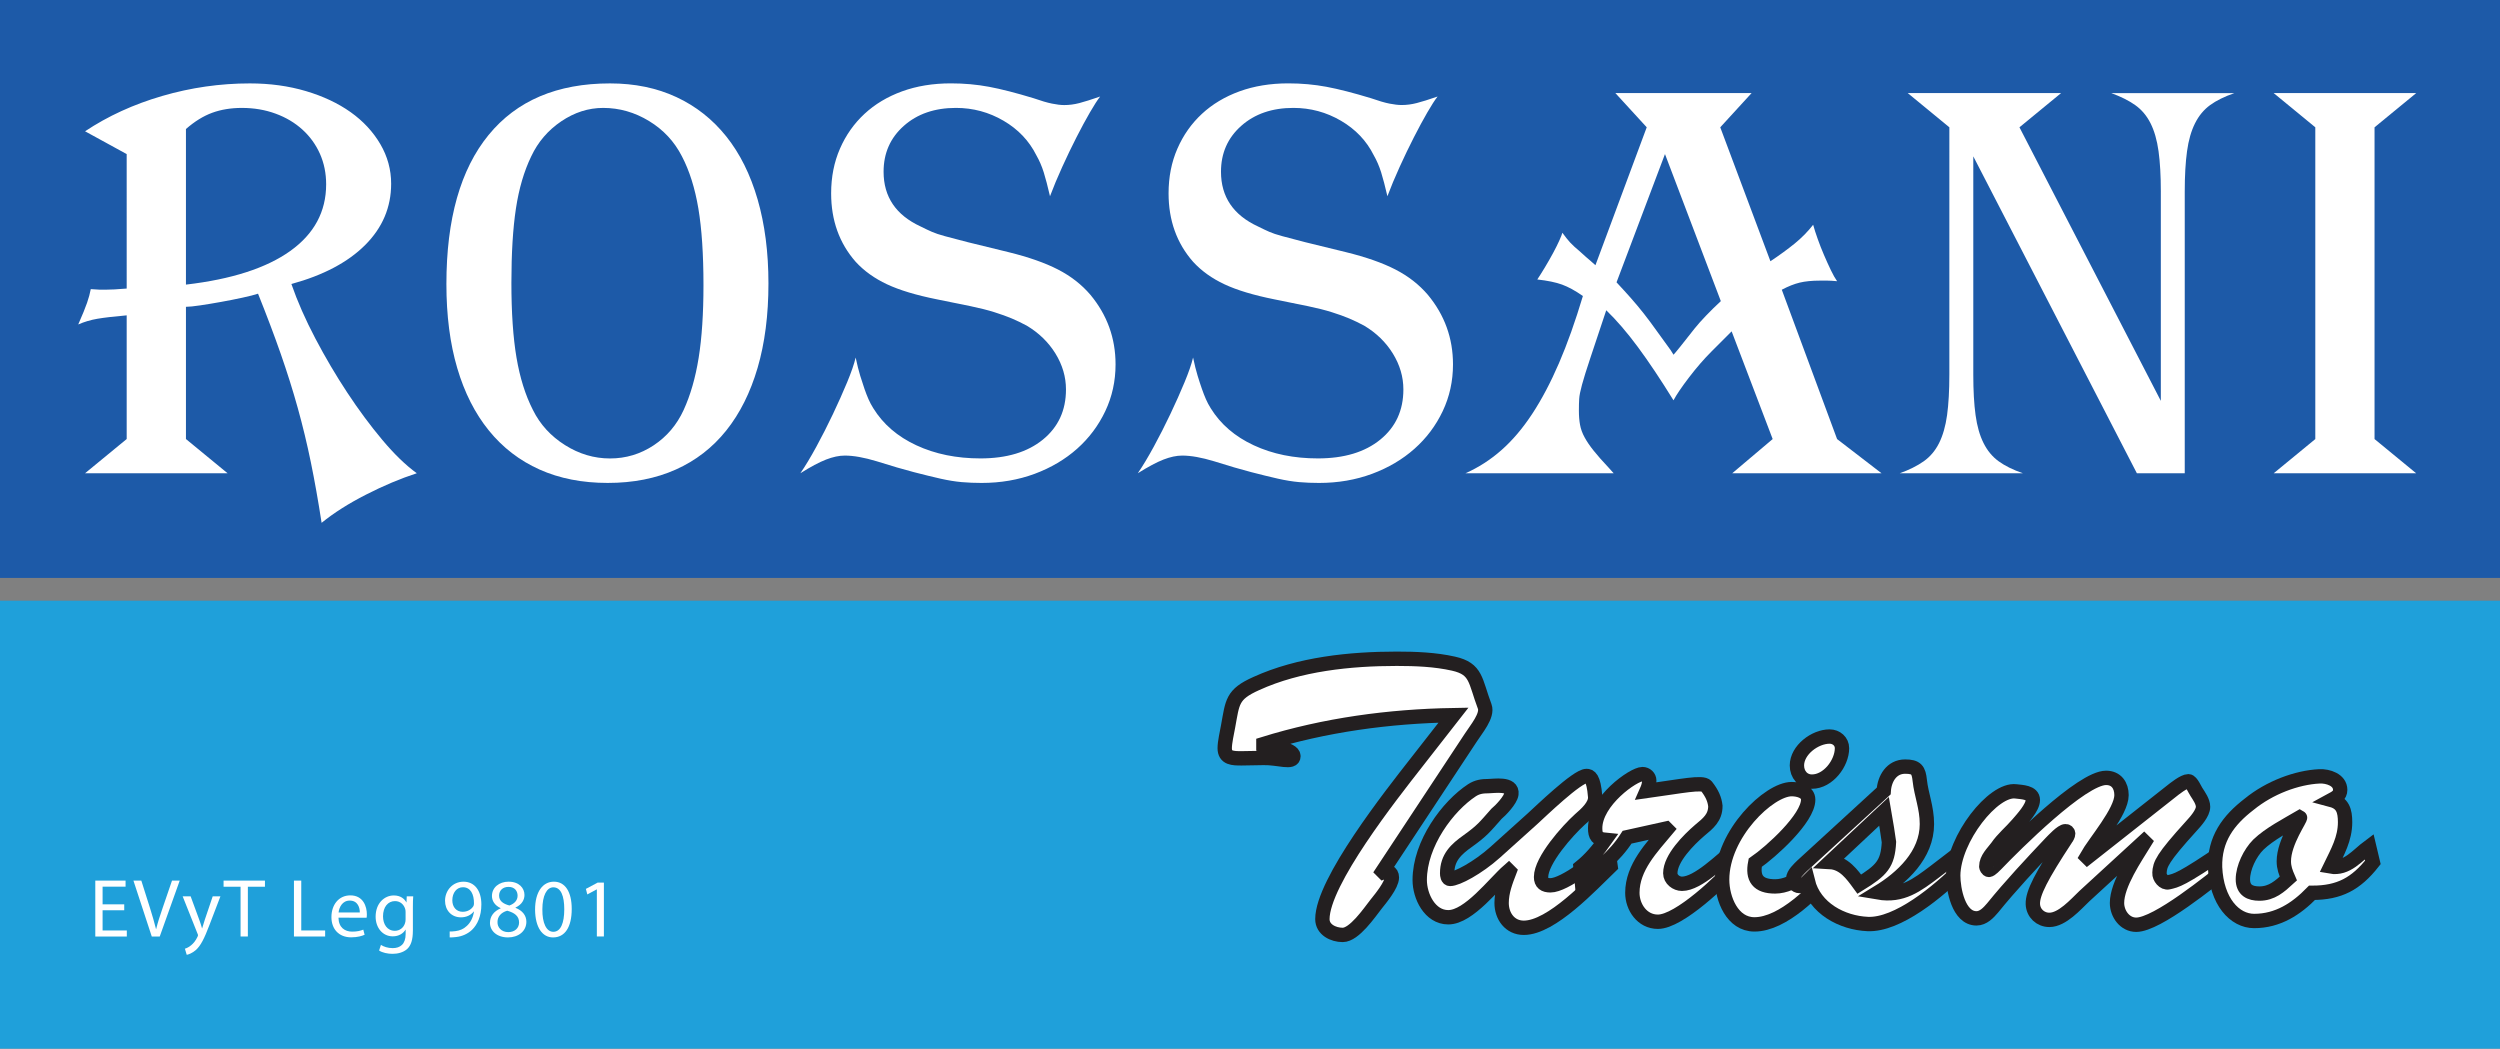
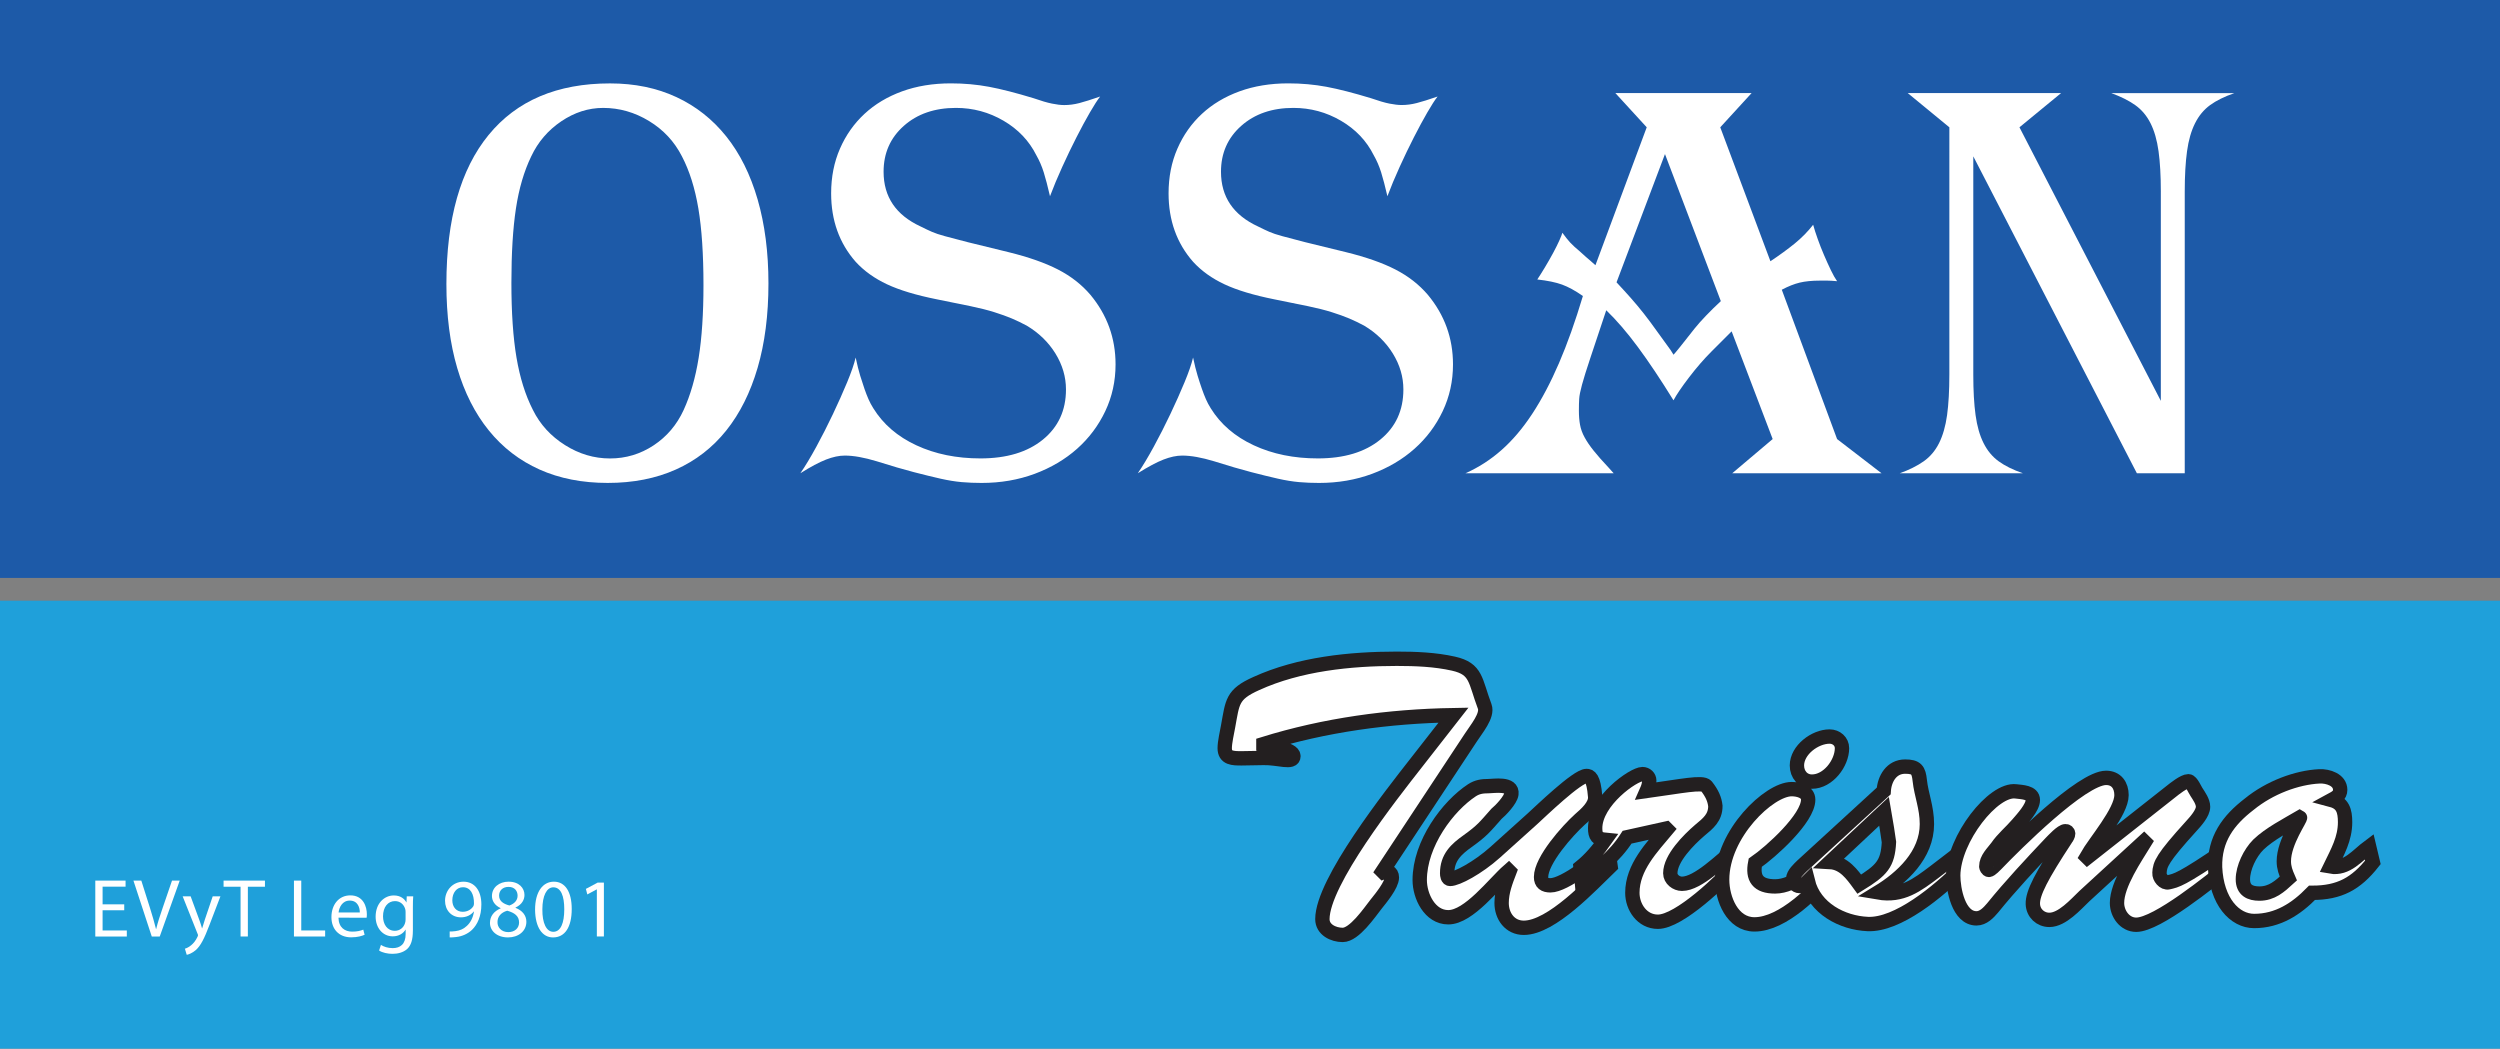
<svg xmlns="http://www.w3.org/2000/svg" version="1.1" id="Layer_1" x="0px" y="0px" width="196.36px" height="82.369px" viewBox="0 0 196.36 82.369" enable-background="new 0 0 196.36 82.369" xml:space="preserve">
  <rect x="0" y="0" width="196.36" height="82.369" fill="#808080" stroke="none" />
  <g>
    <rect y="47.178" fill="#1FA0DA" width="196.36" height="35.191" />
    <rect fill="#1D5AA8" width="196.36" height="45.393" />
    <g>
      <path fill="#FFFFFF" stroke="#231F20" stroke-width="1.128" stroke-miterlimit="10" d="M97.522,59.562    c-0.679,0-1.328,0-1.328-0.797c0-0.473,0.177-1.21,0.265-1.712c0.354-1.918,0.295-2.508,2.213-3.365    c3.363-1.533,7.377-1.946,11.036-1.946c1.476,0,3.01,0.059,4.456,0.384c1.83,0.413,1.682,1.328,2.45,3.363    c0.265,0.709-0.679,1.801-1.093,2.45l-6.934,10.505l0.059,0.059c0.295-0.117,0.678-0.029,0.678,0.414    c0,0.59-0.885,1.652-1.238,2.096c-0.531,0.678-1.712,2.42-2.627,2.42c-0.737,0-1.594-0.414-1.594-1.24    c0-2.922,5.431-9.797,7.348-12.246l2.951-3.777c-5.074,0.088-10.092,0.768-14.932,2.271v0.06c0.414,0.089,2.36,0.294,2.36,0.885    c0,0.62-1.181,0.118-2.36,0.147L97.522,59.562z" />
      <path fill="#FFFFFF" stroke="#231F20" stroke-width="1.128" stroke-miterlimit="10" d="M120.362,64.313    c0.619-0.561,3.512-3.365,4.25-3.365c0.236,0,0.56,0.09,0.678,1.625c0.059,0.707-0.736,1.386-1.209,1.799    c-0.944,0.855-3.04,3.188-3.04,4.515c0,0.473,0.265,0.65,0.737,0.65c1.122,0,3.66-2.066,4.545-2.774l0.178,1.27    c-1.506,1.445-4.633,4.839-6.817,4.839c-1.091,0-1.741-0.915-1.741-1.948c0-0.885,0.324-1.711,0.619-2.479l-0.059-0.059    c-1.15,1.004-3.128,3.659-4.751,3.659c-1.446,0-2.242-1.653-2.242-2.922c0-2.862,2.212-5.813,4.102-7.053    c0.413-0.266,0.796-0.325,1.299-0.325c0.413,0,1.917-0.264,1.8,0.621c-0.059,0.471-0.855,1.297-1.18,1.563    c-0.915,1.033-1.093,1.299-2.243,2.126c-0.915,0.649-1.623,1.297-1.623,2.536c0,0.149,0.03,0.443,0.235,0.443    c0.531,0,2.154-0.854,3.542-2.095L120.362,64.313z" />
      <path fill="#FFFFFF" stroke="#231F20" stroke-width="1.128" stroke-miterlimit="10" d="M127.799,65.758    c-1.033,1.624-2.273,2.391-3.541,3.66l-0.119-1.299c0.768-0.619,1.387-1.357,1.947-2.154c-0.619-0.059-0.796-0.295-0.796-0.914    c0-2.125,3.009-4.25,3.718-4.25c0.295,0,0.531,0.236,0.531,0.502c0,0.294-0.088,0.561-0.206,0.826    c2.774-0.385,4.396-0.738,4.691-0.385c0.442,0.563,0.65,1.033,0.708,1.564c0,0.915-0.561,1.357-1.238,1.918    c-0.855,0.738-2.303,2.184-2.303,3.363c0,0.474,0.473,0.828,0.916,0.828c1.269,0,3.127-1.918,4.102-2.656l0.206,1.092    c-1.122,1.269-4.516,4.545-6.197,4.545c-1.239,0-2.007-1.151-2.007-2.273c0-2.006,1.534-3.57,2.716-4.986l-0.06-0.06    L127.799,65.758z" />
      <path fill="#FFFFFF" stroke="#231F20" stroke-width="1.128" stroke-miterlimit="10" d="M143.969,68.324    c-1.328,1.624-3.925,4.281-6.168,4.281c-1.74,0-2.537-2.009-2.537-3.513c0-3.6,3.689-7.111,5.46-7.111    c0.501,0,1.298,0.177,1.298,0.826c0,1.476-2.922,4.102-4.161,4.957c-0.235,1.21,0.207,1.859,1.565,1.859    c1.563,0,3.098-1.564,4.277-2.419L143.969,68.324z M141.137,60.123c0-1.212,1.416-2.273,2.566-2.273    c0.531,0,0.975,0.385,0.975,0.915c0,1.181-1.092,2.626-2.361,2.626C141.61,61.391,141.137,60.83,141.137,60.123z" />
      <path fill="#FFFFFF" stroke="#231F20" stroke-width="1.128" stroke-miterlimit="10" d="M153.766,67.086l0.296,1.122    c-1.8,1.8-5.017,4.484-7.378,4.367c-1.977-0.089-4.16-1.21-4.691-3.364c-0.178,0.178-0.383,0.383-0.649,0.383    c-0.295,0-0.501-0.295-0.501-0.561c0-0.384,0.471-0.797,0.707-1.032l6.404-5.872c0.059-0.974,0.62-1.918,1.682-1.918    c0.887,0,1.063,0.266,1.15,1.092c0.119,1.12,0.561,2.124,0.561,3.422c0,2.42-1.947,4.221-3.836,5.371    c1.889,0.325,3.041-0.56,4.485-1.652L153.766,67.086z M143.733,67.705c1.092,0.06,1.742,0.975,2.303,1.742    c1.771-1.092,2.242-1.594,2.33-3.305c-0.088-0.621-0.206-1.418-0.383-2.42L143.733,67.705z" />
      <path fill="#FFFFFF" stroke="#231F20" stroke-width="1.128" stroke-miterlimit="10" d="M163.711,70.391    c-0.678,0.649-1.74,1.86-2.744,1.86c-0.709,0-1.27-0.531-1.299-1.239c-0.03-0.856,0.679-2.215,2.597-5.135    c0.06-0.061,0.178-0.296,0.178-0.384c0-0.119-0.089-0.208-0.208-0.208c-0.295,0-0.943,0.709-1.15,0.916    c-1.535,1.623-3.187,3.393-4.573,5.105c-0.325,0.383-0.737,0.826-1.27,0.826c-1.416,0-1.829-2.303-1.829-3.365    c0.029-2.891,3.156-6.846,4.928-6.609c0.443,0.059,1.328,0.059,1.328,0.678c0,0.591-0.826,1.477-1.18,1.889    c-0.531,0.621-1.182,1.152-1.623,1.801c-0.326,0.443-0.856,0.914-0.856,1.534c0,0.06,0.089,0.265,0.206,0.265    c0.147,0,0.502-0.383,0.591-0.471c1.446-1.506,6.698-6.758,8.616-6.758c0.797,0,1.21,0.59,1.21,1.357    c0,1.299-2.095,3.689-2.743,4.84l0.059,0.058l6.551-5.163c0.295-0.236,1.032-0.826,1.387-0.826c0.236,0,0.531,0.708,0.62,0.826    c0.206,0.325,0.53,0.767,0.53,1.18c0,0.502-0.59,1.152-0.914,1.506c-2.302,2.537-2.479,3.01-2.509,3.689    c-0.028,0.354,0.354,0.826,0.708,0.736c0.621-0.147,0.945-0.147,4.574-2.626l0.177,1.387c-1.386,1.092-5.636,4.573-7.288,4.573    c-0.885,0-1.506-0.854-1.506-1.711c0-1.475,1.446-3.571,2.185-4.779l-0.06-0.059L163.711,70.391z" />
      <path fill="#FFFFFF" stroke="#231F20" stroke-width="1.128" stroke-miterlimit="10" d="M186.375,67.735    c-1.328,1.683-2.627,2.39-4.781,2.39c-1.238,1.27-2.686,2.213-4.545,2.213c-1.533,0-2.951-1.533-3.069-4.219    c-0.058-2.213,1.033-3.688,2.687-4.957c1.593-1.299,3.718-2.097,5.518-2.185c0.649-0.03,1.623,0.265,1.623,1.063    c0,0.442-0.354,0.62-0.679,0.796c0.885,0.236,1.063,0.856,1.063,1.742c0,1.299-0.591,2.331-1.149,3.481    c1.297,0.236,2.123-0.885,3.038-1.563L186.375,67.735z M177.375,66.348c-0.649,0.649-1.21,1.801-1.21,2.716    c0,0.856,0.561,1.122,1.299,1.122c0.974,0,1.594-0.562,2.271-1.182c-0.206-0.472-0.354-0.855-0.354-1.357    c0-1.534,1.387-3.394,1.268-3.452C179.647,64.784,178.259,65.493,177.375,66.348z" />
    </g>
    <g>
-       <path fill="#FFFFFF" d="M6.681,10.312c1.79-1.193,3.812-2.12,6.066-2.776C15,6.88,17.291,6.551,19.62,6.551    c1.581,0,3.05,0.201,4.408,0.604c1.358,0.403,2.53,0.956,3.515,1.656c0.985,0.702,1.76,1.538,2.328,2.507    c0.567,0.969,0.851,2.007,0.851,3.111c0,1.851-0.68,3.454-2.037,4.812c-1.359,1.359-3.291,2.38-5.798,3.066    c0.477,1.374,1.104,2.798,1.881,4.276c0.776,1.476,1.611,2.895,2.507,4.252c0.895,1.359,1.813,2.596,2.753,3.716    c0.939,1.12,1.842,1.992,2.708,2.619c-1.284,0.418-2.612,0.977-3.984,1.678c-1.374,0.701-2.538,1.44-3.492,2.217    c-0.268-1.732-0.55-3.321-0.847-4.768c-0.297-1.448-0.64-2.866-1.026-4.254c-0.386-1.387-0.832-2.804-1.337-4.252    c-0.506-1.448-1.1-3.022-1.783-4.724c-0.268,0.09-0.676,0.195-1.227,0.314c-0.549,0.119-1.114,0.231-1.694,0.335    c-0.58,0.105-1.122,0.195-1.626,0.269c-0.506,0.075-0.877,0.113-1.115,0.113v10.385l3.268,2.687H6.681l3.269-2.687v-9.714    c-1.016,0.089-1.784,0.18-2.306,0.269c-0.522,0.089-1.023,0.239-1.5,0.447c0.329-0.745,0.56-1.313,0.694-1.702    c0.134-0.387,0.23-0.745,0.291-1.074c0.388,0.031,0.634,0.045,0.739,0.045c0.104,0,0.23,0,0.38,0c0.238,0,0.484-0.007,0.739-0.022    c0.253-0.015,0.574-0.038,0.963-0.068V12.102L6.681,10.312z M14.605,22.354c3.582-0.417,6.313-1.298,8.193-2.641    c1.879-1.343,2.819-3.09,2.819-5.238c0-0.865-0.163-1.663-0.488-2.396c-0.326-0.73-0.785-1.364-1.377-1.901    c-0.592-0.537-1.294-0.956-2.108-1.253c-0.814-0.299-1.695-0.449-2.643-0.449c-0.859,0-1.636,0.127-2.332,0.381    c-0.695,0.254-1.384,0.68-2.064,1.277V22.354z" />
      <path fill="#FFFFFF" d="M47.911,6.551c1.939,0,3.678,0.358,5.215,1.074c1.537,0.716,2.843,1.747,3.917,3.089    c1.074,1.342,1.895,2.992,2.463,4.947c0.566,1.955,0.851,4.156,0.851,6.603c0,2.478-0.284,4.687-0.851,6.625    c-0.568,1.941-1.389,3.582-2.463,4.925s-2.395,2.366-3.962,3.066c-1.566,0.701-3.351,1.051-5.35,1.051c-2,0-3.783-0.35-5.35-1.051    c-1.567-0.701-2.896-1.723-3.984-3.066c-1.09-1.343-1.918-2.978-2.484-4.903c-0.568-1.925-0.851-4.125-0.851-6.603    c0-5.104,1.104-9.006,3.313-11.707C40.584,7.902,43.763,6.551,47.911,6.551z M47.376,8.476c-1.157,0-2.256,0.352-3.293,1.053    c-1.039,0.702-1.825,1.619-2.358,2.752c-0.564,1.165-0.965,2.53-1.202,4.097c-0.238,1.566-0.356,3.514-0.356,5.842    c0,2.328,0.133,4.282,0.4,5.865c0.268,1.582,0.697,2.954,1.292,4.118c0.563,1.135,1.401,2.053,2.514,2.754    c1.112,0.702,2.291,1.052,3.538,1.052c1.246,0,2.388-0.343,3.427-1.03c1.038-0.686,1.824-1.612,2.358-2.776    c0.534-1.164,0.927-2.529,1.179-4.096c0.252-1.567,0.378-3.47,0.378-5.708c0-2.418-0.133-4.424-0.4-6.021    c-0.268-1.597-0.698-2.962-1.291-4.097c-0.593-1.164-1.454-2.088-2.581-2.774C49.853,8.82,48.651,8.476,47.376,8.476z" />
      <path fill="#FFFFFF" d="M86.41,7.581c-0.209,0.268-0.478,0.687-0.806,1.253c-0.329,0.568-0.679,1.216-1.052,1.948    c-0.374,0.731-0.746,1.506-1.119,2.327c-0.374,0.821-0.693,1.589-0.962,2.305c-0.179-0.775-0.344-1.401-0.492-1.879    c-0.15-0.478-0.344-0.925-0.582-1.343c-0.568-1.135-1.426-2.037-2.574-2.708c-1.149-0.672-2.396-1.009-3.738-1.009    c-1.672,0-3.038,0.471-4.096,1.411c-1.06,0.94-1.589,2.141-1.589,3.604c0,1.97,0.969,3.403,2.909,4.298    c0.358,0.179,0.657,0.321,0.896,0.424c0.239,0.106,0.574,0.218,1.007,0.336c0.432,0.12,1.03,0.277,1.791,0.471    s1.828,0.455,3.201,0.783c1.581,0.388,2.879,0.844,3.894,1.366c1.015,0.522,1.865,1.186,2.552,1.992    c1.313,1.583,1.97,3.402,1.97,5.461c0,1.313-0.269,2.538-0.806,3.671s-1.276,2.119-2.215,2.955    c-0.941,0.836-2.053,1.493-3.335,1.97c-1.284,0.476-2.671,0.715-4.164,0.715c-0.537,0-1.059-0.021-1.566-0.065    c-0.508-0.045-1.06-0.135-1.657-0.269c-0.597-0.134-1.298-0.307-2.103-0.515c-0.806-0.209-1.776-0.493-2.91-0.851    c-0.985-0.299-1.821-0.449-2.508-0.449c-0.447,0-0.939,0.105-1.477,0.314c-0.537,0.209-1.209,0.567-2.015,1.074    c0.389-0.566,0.806-1.26,1.254-2.082c0.447-0.821,0.879-1.671,1.298-2.552c0.417-0.879,0.79-1.715,1.12-2.507    c0.327-0.79,0.552-1.439,0.671-1.947c0.119,0.566,0.238,1.044,0.358,1.432c0.119,0.388,0.23,0.732,0.335,1.03    c0.104,0.298,0.208,0.567,0.313,0.806c0.104,0.238,0.231,0.478,0.381,0.716c0.776,1.253,1.902,2.223,3.38,2.909    c1.477,0.688,3.156,1.03,5.036,1.03c2.06,0,3.693-0.493,4.903-1.478c1.209-0.985,1.813-2.298,1.813-3.94    c0-0.985-0.276-1.925-0.827-2.82c-0.554-0.895-1.307-1.625-2.262-2.194c-0.388-0.208-0.776-0.395-1.164-0.559    c-0.389-0.164-0.844-0.328-1.366-0.492c-0.522-0.165-1.142-0.321-1.858-0.471c-0.716-0.148-1.596-0.327-2.641-0.537    c-1.642-0.328-2.955-0.724-3.94-1.186c-0.984-0.462-1.806-1.051-2.462-1.768c-1.284-1.462-1.925-3.253-1.925-5.373    c0-1.283,0.231-2.454,0.694-3.514c0.462-1.059,1.104-1.97,1.925-2.731c0.82-0.761,1.805-1.35,2.955-1.769    c1.148-0.417,2.424-0.626,3.828-0.626c1.044,0,2.044,0.09,2.999,0.269c0.956,0.179,2.119,0.477,3.492,0.895    c0.597,0.209,1.081,0.352,1.455,0.426C83,8.215,83.321,8.252,83.59,8.252c0.387,0,0.783-0.051,1.186-0.156    C85.179,7.991,85.723,7.82,86.41,7.581z" />
      <path fill="#FFFFFF" d="M112.913,7.581c-0.21,0.268-0.479,0.687-0.807,1.253c-0.328,0.568-0.679,1.216-1.052,1.948    c-0.374,0.731-0.747,1.506-1.12,2.327s-0.693,1.589-0.962,2.305c-0.179-0.775-0.344-1.401-0.492-1.879    c-0.149-0.478-0.344-0.925-0.582-1.343c-0.567-1.135-1.425-2.037-2.573-2.708c-1.15-0.672-2.396-1.009-3.739-1.009    c-1.671,0-3.036,0.471-4.095,1.411c-1.061,0.94-1.59,2.141-1.59,3.604c0,1.97,0.97,3.403,2.91,4.298    c0.358,0.179,0.655,0.321,0.896,0.424c0.238,0.106,0.574,0.218,1.008,0.336c0.432,0.12,1.029,0.277,1.79,0.471    s1.828,0.455,3.2,0.783c1.582,0.388,2.881,0.844,3.896,1.366c1.015,0.522,1.865,1.186,2.552,1.992    c1.313,1.583,1.971,3.402,1.971,5.461c0,1.313-0.27,2.538-0.807,3.671s-1.275,2.119-2.217,2.955    c-0.939,0.836-2.052,1.493-3.334,1.97c-1.284,0.476-2.672,0.715-4.163,0.715c-0.538,0-1.061-0.021-1.567-0.065    c-0.508-0.045-1.06-0.135-1.656-0.269c-0.598-0.134-1.299-0.307-2.104-0.515c-0.806-0.209-1.776-0.493-2.91-0.851    c-0.985-0.299-1.82-0.449-2.506-0.449c-0.448,0-0.94,0.105-1.478,0.314c-0.537,0.209-1.208,0.567-2.015,1.074    c0.388-0.566,0.806-1.26,1.253-2.082c0.448-0.821,0.88-1.671,1.298-2.552c0.418-0.879,0.791-1.715,1.119-2.507    c0.328-0.79,0.552-1.439,0.672-1.947c0.119,0.566,0.238,1.044,0.358,1.432c0.119,0.388,0.23,0.732,0.336,1.03    c0.104,0.298,0.208,0.567,0.313,0.806c0.104,0.238,0.23,0.478,0.38,0.716c0.775,1.253,1.903,2.223,3.381,2.909    c1.477,0.688,3.156,1.03,5.035,1.03c2.06,0,3.693-0.493,4.902-1.478c1.209-0.985,1.813-2.298,1.813-3.94    c0-0.985-0.275-1.925-0.827-2.82c-0.553-0.895-1.306-1.625-2.261-2.194c-0.389-0.208-0.777-0.395-1.164-0.559    c-0.389-0.164-0.844-0.328-1.365-0.492c-0.523-0.165-1.141-0.321-1.858-0.471c-0.716-0.148-1.597-0.327-2.642-0.537    c-1.641-0.328-2.954-0.724-3.938-1.186c-0.985-0.462-1.807-1.051-2.463-1.768c-1.284-1.462-1.925-3.253-1.925-5.373    c0-1.283,0.231-2.454,0.694-3.514c0.462-1.059,1.104-1.97,1.925-2.731c0.82-0.761,1.805-1.35,2.954-1.769    c1.149-0.417,2.425-0.626,3.828-0.626c1.044,0,2.044,0.09,2.999,0.269c0.955,0.179,2.118,0.477,3.492,0.895    c0.597,0.209,1.082,0.352,1.455,0.426c0.373,0.074,0.693,0.111,0.961,0.111c0.389,0,0.784-0.051,1.188-0.156    C111.682,7.991,112.225,7.82,112.913,7.581z" />
      <path fill="#FFFFFF" d="M135.116,9.999l3.94,10.52c0.716-0.477,1.35-0.939,1.903-1.387c0.551-0.449,1.035-0.941,1.453-1.478    c0.09,0.328,0.209,0.701,0.359,1.118c0.148,0.419,0.313,0.837,0.492,1.254c0.179,0.418,0.357,0.813,0.537,1.187    c0.18,0.373,0.343,0.663,0.492,0.873c-0.328-0.03-0.582-0.045-0.762-0.045c-0.178,0-0.373,0-0.581,0    c-0.626,0-1.157,0.053-1.589,0.156c-0.435,0.105-0.903,0.291-1.411,0.56l4.343,11.729l3.492,2.687h-11.729l3.178-2.687    l-3.223-8.46l-1.567,1.567c-0.598,0.597-1.187,1.276-1.769,2.037c-0.582,0.761-0.992,1.365-1.231,1.813    c-1.015-1.641-1.947-3.037-2.798-4.186c-0.85-1.148-1.678-2.111-2.484-2.887c-0.537,1.61-0.955,2.864-1.253,3.76    c-0.3,0.896-0.515,1.59-0.649,2.082c-0.135,0.492-0.209,0.865-0.223,1.119c-0.016,0.253-0.023,0.56-0.023,0.918    c0,0.417,0.029,0.791,0.09,1.118c0.06,0.33,0.178,0.658,0.358,0.985c0.179,0.33,0.417,0.68,0.716,1.052    c0.298,0.373,0.686,0.814,1.164,1.32l0.402,0.449h-11.64c1.016-0.449,1.955-1.052,2.821-1.814c0.865-0.76,1.67-1.708,2.417-2.843    c0.745-1.133,1.448-2.462,2.104-3.983c0.657-1.521,1.283-3.283,1.882-5.283c-0.599-0.417-1.143-0.716-1.636-0.896    c-0.492-0.179-1.141-0.313-1.946-0.402c0.178-0.269,0.38-0.588,0.604-0.962c0.225-0.374,0.432-0.74,0.627-1.098    c0.194-0.358,0.358-0.687,0.493-0.985c0.134-0.297,0.216-0.507,0.245-0.625c0.239,0.328,0.441,0.582,0.605,0.76    c0.163,0.18,0.439,0.433,0.827,0.761c0.327,0.299,0.583,0.523,0.762,0.671c0.179,0.15,0.313,0.269,0.403,0.358l4.028-10.833    l-2.462-2.687h10.699L135.116,9.999z M126.969,22.175c0.418,0.447,0.798,0.866,1.141,1.253c0.344,0.389,0.679,0.792,1.008,1.209    c0.328,0.418,0.656,0.858,0.984,1.321c0.328,0.462,0.701,0.977,1.119,1.545l0.224,0.358c0.149-0.15,0.7-0.835,1.657-2.06    c0.238-0.299,0.537-0.633,0.895-1.007c0.358-0.374,0.746-0.754,1.164-1.142l-4.387-11.551L126.969,22.175z" />
      <path fill="#FFFFFF" d="M169.721,15.057c0-1.253-0.061-2.312-0.18-3.178c-0.119-0.866-0.328-1.596-0.627-2.193    c-0.299-0.596-0.702-1.074-1.209-1.433c-0.508-0.358-1.135-0.671-1.88-0.939h9.67c-0.776,0.269-1.411,0.582-1.902,0.939    c-0.493,0.359-0.889,0.837-1.187,1.433c-0.299,0.597-0.509,1.328-0.627,2.193c-0.12,0.867-0.18,1.925-0.18,3.178v22.115h-3.76    l-12.848-24.891v17.146c0,1.253,0.059,2.314,0.179,3.179c0.119,0.866,0.327,1.597,0.627,2.194    c0.298,0.597,0.694,1.074,1.187,1.432s1.126,0.671,1.902,0.94h-9.67c0.745-0.269,1.373-0.582,1.881-0.94    c0.507-0.358,0.91-0.835,1.208-1.432c0.298-0.598,0.507-1.328,0.627-2.194c0.118-0.865,0.179-1.925,0.179-3.179V9.999    l-3.268-2.687h12.042l-3.269,2.687l11.104,21.487V15.057z" />
-       <path fill="#FFFFFF" d="M189.776,7.313l-3.27,2.687v24.486l3.27,2.687h-11.192l3.269-2.687V9.999l-3.269-2.687H189.776z" />
    </g>
    <g>
      <path fill="#FFFFFF" d="M9.758,71.498h-1.7v1.584h1.903v0.475H7.485v-4.391h2.378v0.476H8.058v1.388h1.7V71.498z" />
      <path fill="#FFFFFF" d="M11.92,73.557l-1.44-4.391h0.619l0.685,2.162c0.183,0.594,0.345,1.135,0.469,1.643h0.012    c0.125-0.508,0.3-1.063,0.502-1.636l0.743-2.169h0.605l-1.569,4.391H11.92z" />
      <path fill="#FFFFFF" d="M14.975,70.404l0.684,1.861c0.078,0.211,0.156,0.458,0.208,0.646h0.013c0.06-0.188,0.124-0.43,0.202-0.658    l0.625-1.85h0.606l-0.86,2.246c-0.411,1.083-0.69,1.636-1.082,1.982c-0.287,0.241-0.561,0.338-0.704,0.364l-0.144-0.481    c0.144-0.04,0.333-0.131,0.502-0.281c0.156-0.123,0.345-0.345,0.482-0.639c0.026-0.059,0.046-0.098,0.046-0.136    c0-0.033-0.013-0.079-0.046-0.144l-1.159-2.912H14.975z" />
      <path fill="#FFFFFF" d="M18.896,69.648H17.56v-0.482h3.25v0.482h-1.342v3.908h-0.573V69.648z" />
      <path fill="#FFFFFF" d="M23.089,69.166h0.573v3.916h1.876v0.475h-2.45V69.166z" />
      <path fill="#FFFFFF" d="M26.585,72.078c0.013,0.775,0.501,1.096,1.076,1.096c0.41,0,0.664-0.073,0.873-0.156l0.104,0.402    c-0.202,0.092-0.554,0.202-1.055,0.202c-0.964,0-1.551-0.645-1.551-1.589c0-0.959,0.567-1.707,1.486-1.707    c1.029,0,1.297,0.904,1.297,1.485c0,0.116-0.007,0.208-0.02,0.272L26.585,72.078z M28.26,71.668    c0.007-0.359-0.15-0.933-0.789-0.933c-0.586,0-0.833,0.535-0.878,0.933H28.26z" />
      <path fill="#FFFFFF" d="M32.429,73.095c0,0.729-0.15,1.166-0.45,1.446c-0.313,0.279-0.756,0.377-1.154,0.377    c-0.377,0-0.794-0.09-1.049-0.26l0.144-0.443c0.208,0.137,0.534,0.254,0.925,0.254c0.586,0,1.016-0.307,1.016-1.107v-0.344H31.85    c-0.17,0.292-0.515,0.526-1.004,0.526c-0.782,0-1.343-0.664-1.343-1.544c0-1.068,0.698-1.668,1.428-1.668    c0.547,0,0.841,0.281,0.984,0.541h0.013l0.019-0.469h0.509c-0.02,0.221-0.026,0.475-0.026,0.859V73.095z M31.856,71.642    c0-0.092-0.006-0.177-0.033-0.255c-0.105-0.338-0.378-0.611-0.801-0.611c-0.547,0-0.938,0.462-0.938,1.198    c0,0.612,0.32,1.135,0.932,1.135c0.358,0,0.678-0.223,0.794-0.595c0.033-0.091,0.046-0.201,0.046-0.306V71.642z" />
      <path fill="#FFFFFF" d="M35.319,73.16c0.124,0.007,0.268,0,0.462-0.026c0.332-0.039,0.645-0.175,0.887-0.41    c0.28-0.255,0.482-0.626,0.561-1.127h-0.02c-0.234,0.286-0.574,0.454-1.004,0.454c-0.763,0-1.25-0.572-1.25-1.302    c0-0.794,0.586-1.498,1.452-1.498c0.867,0,1.401,0.697,1.401,1.784c0,0.933-0.312,1.584-0.73,1.994    c-0.325,0.313-0.775,0.515-1.23,0.566c-0.208,0.026-0.398,0.039-0.528,0.033V73.16z M36.355,69.687    c-0.482,0-0.828,0.431-0.828,1.029c0,0.528,0.32,0.9,0.814,0.9c0.385,0,0.684-0.189,0.841-0.444    c0.026-0.051,0.046-0.116,0.046-0.208c0.006-0.729-0.268-1.277-0.867-1.277H36.355z" />
      <path fill="#FFFFFF" d="M39.956,69.251c0.821,0,1.238,0.508,1.238,1.042c0,0.357-0.183,0.749-0.704,0.99v0.021    c0.528,0.208,0.854,0.586,0.854,1.094c0,0.743-0.632,1.231-1.44,1.231c-0.886,0-1.42-0.521-1.42-1.141    c0-0.533,0.32-0.918,0.834-1.14v-0.021c-0.476-0.221-0.678-0.586-0.678-0.951c0-0.67,0.566-1.126,1.31-1.126H39.956z     M39.923,73.212c0.515,0,0.847-0.319,0.847-0.756c0-0.509-0.357-0.763-0.932-0.926c-0.495,0.144-0.762,0.476-0.762,0.881    c-0.02,0.423,0.307,0.801,0.841,0.801H39.923z M39.937,69.66c-0.476,0-0.736,0.313-0.736,0.678    c-0.005,0.425,0.319,0.652,0.808,0.783c0.365-0.124,0.645-0.386,0.645-0.77c0-0.338-0.202-0.691-0.71-0.691H39.937z" />
      <path fill="#FFFFFF" d="M43.434,73.629c-0.828,0-1.394-0.775-1.407-2.178c0-1.426,0.618-2.2,1.478-2.2    c0.886,0,1.401,0.794,1.401,2.143c0,1.44-0.541,2.235-1.466,2.235H43.434z M43.46,73.187c0.58,0,0.86-0.685,0.86-1.767    c0-1.043-0.26-1.727-0.86-1.727c-0.521,0-0.86,0.664-0.86,1.727c-0.014,1.102,0.326,1.767,0.854,1.767H43.46z" />
      <path fill="#FFFFFF" d="M46.879,69.857h-0.013l-0.737,0.396l-0.111-0.437l0.926-0.495h0.488v4.234h-0.553V69.857z" />
    </g>
  </g>
</svg>